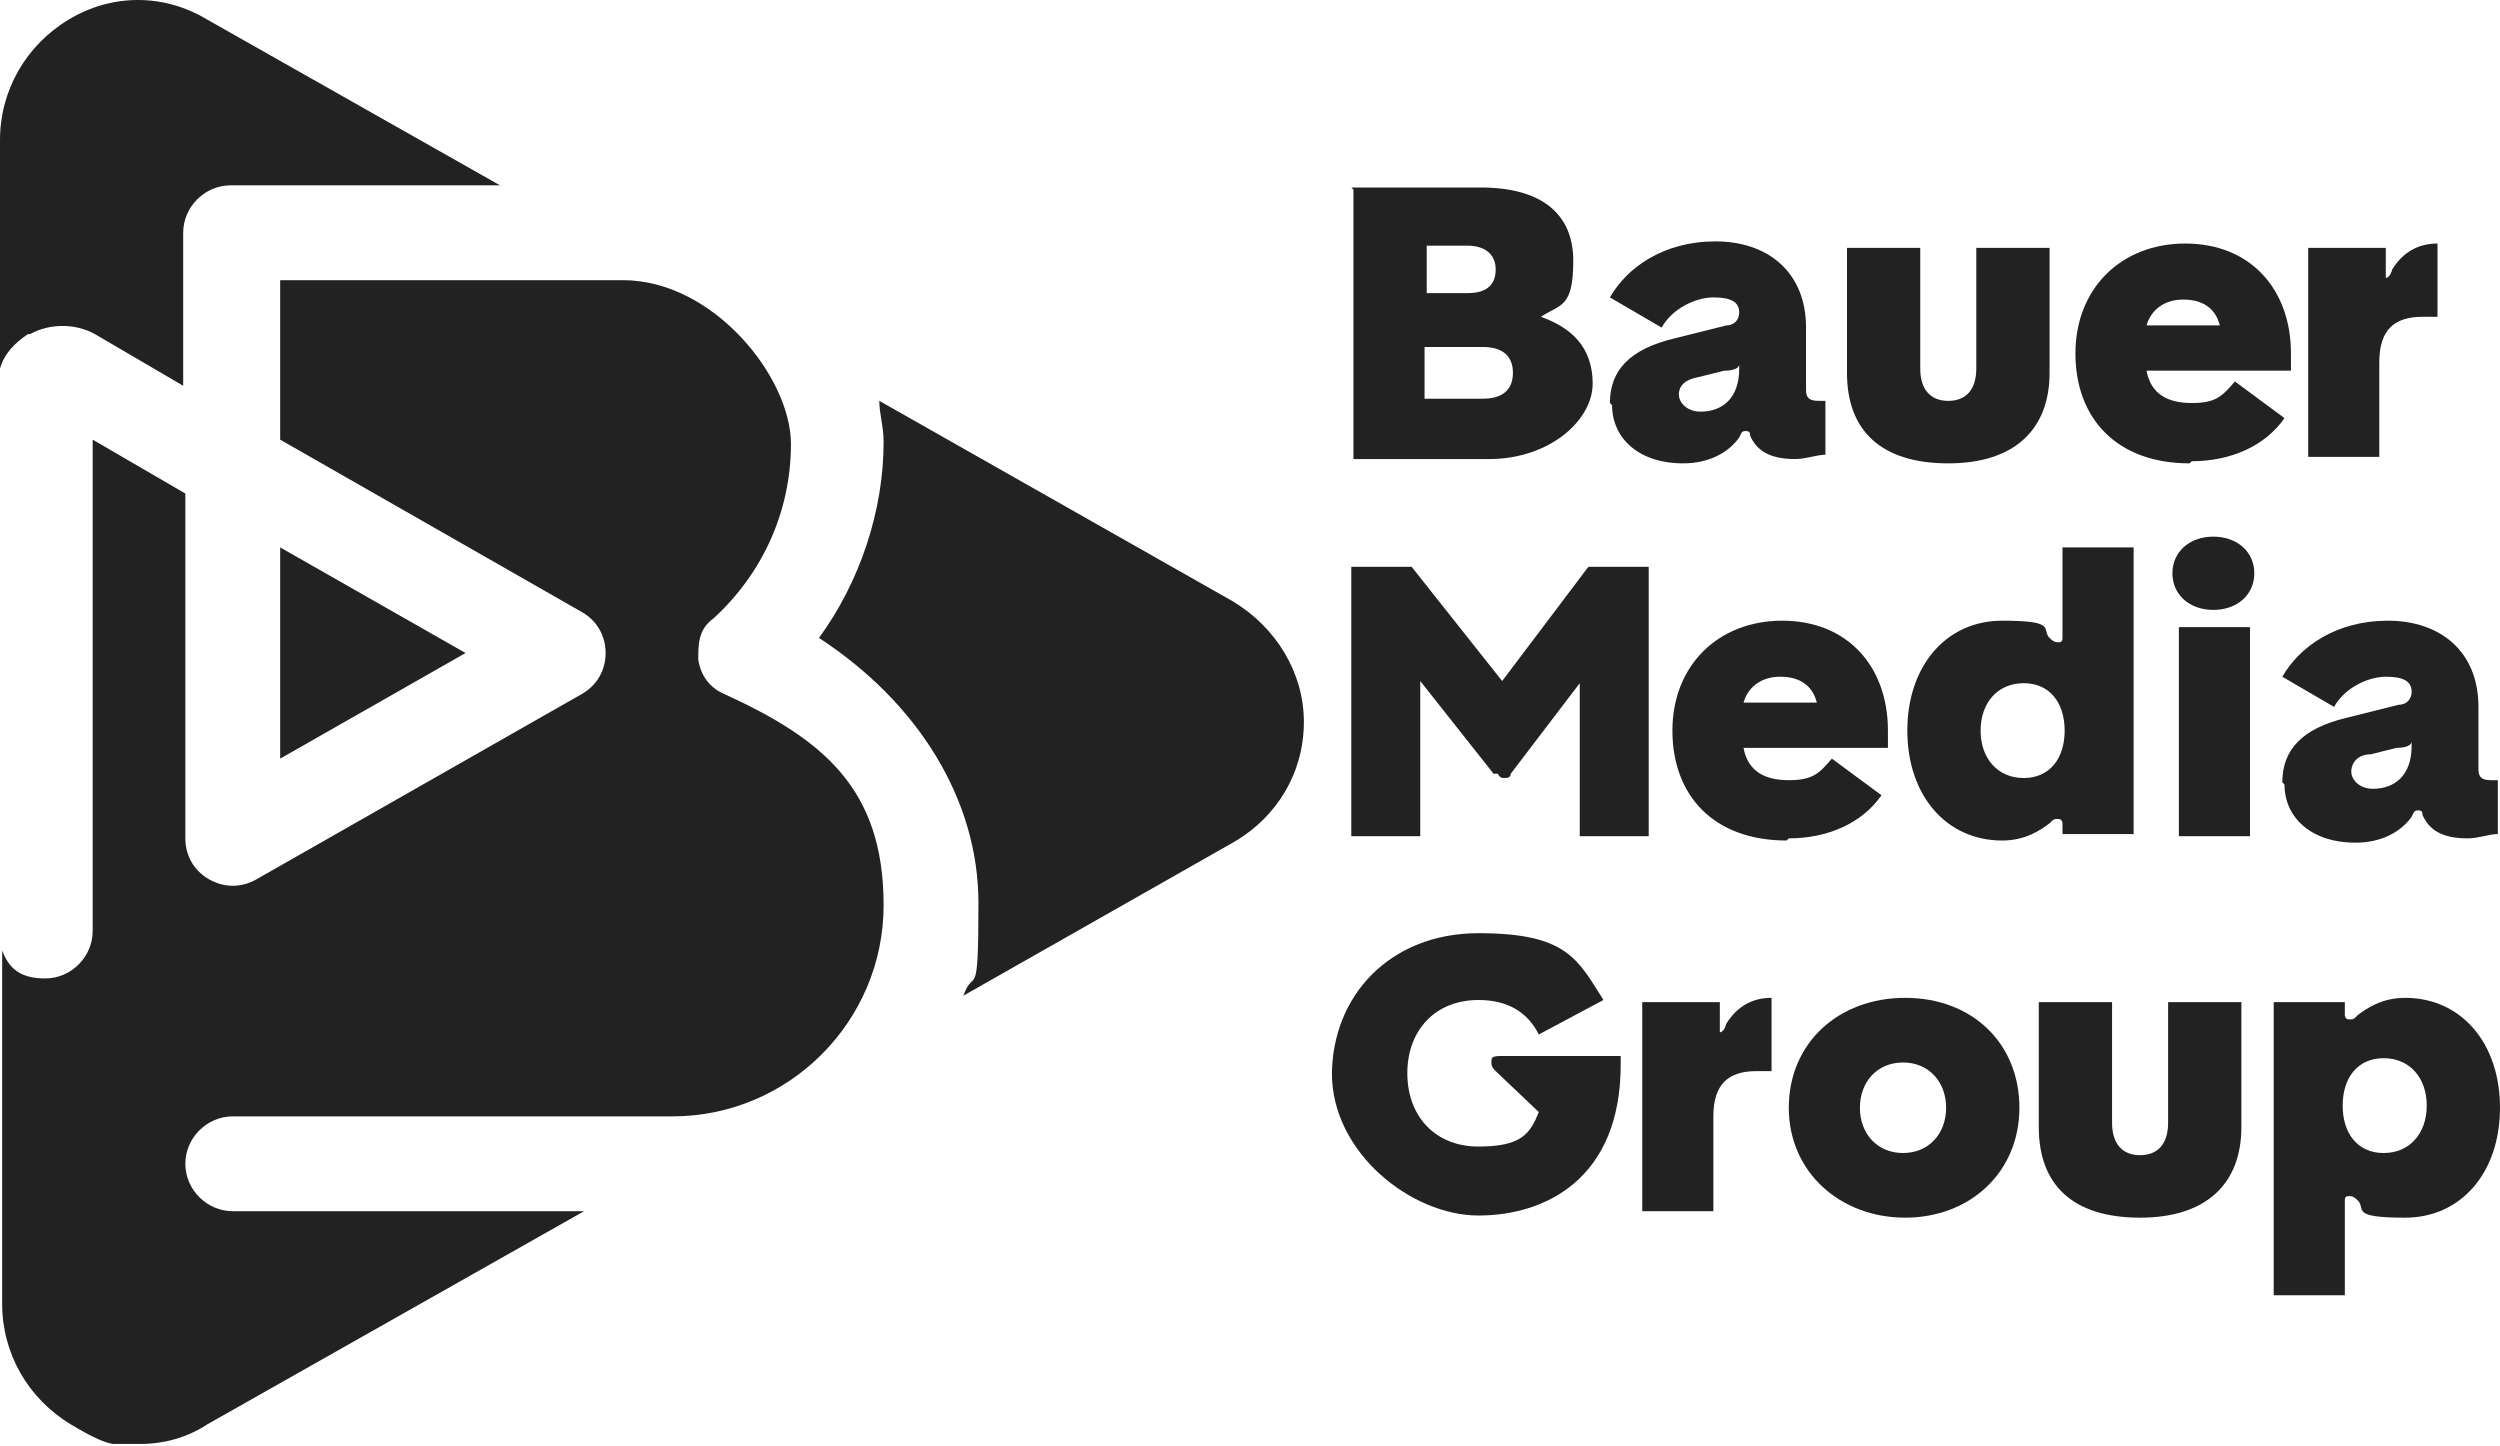
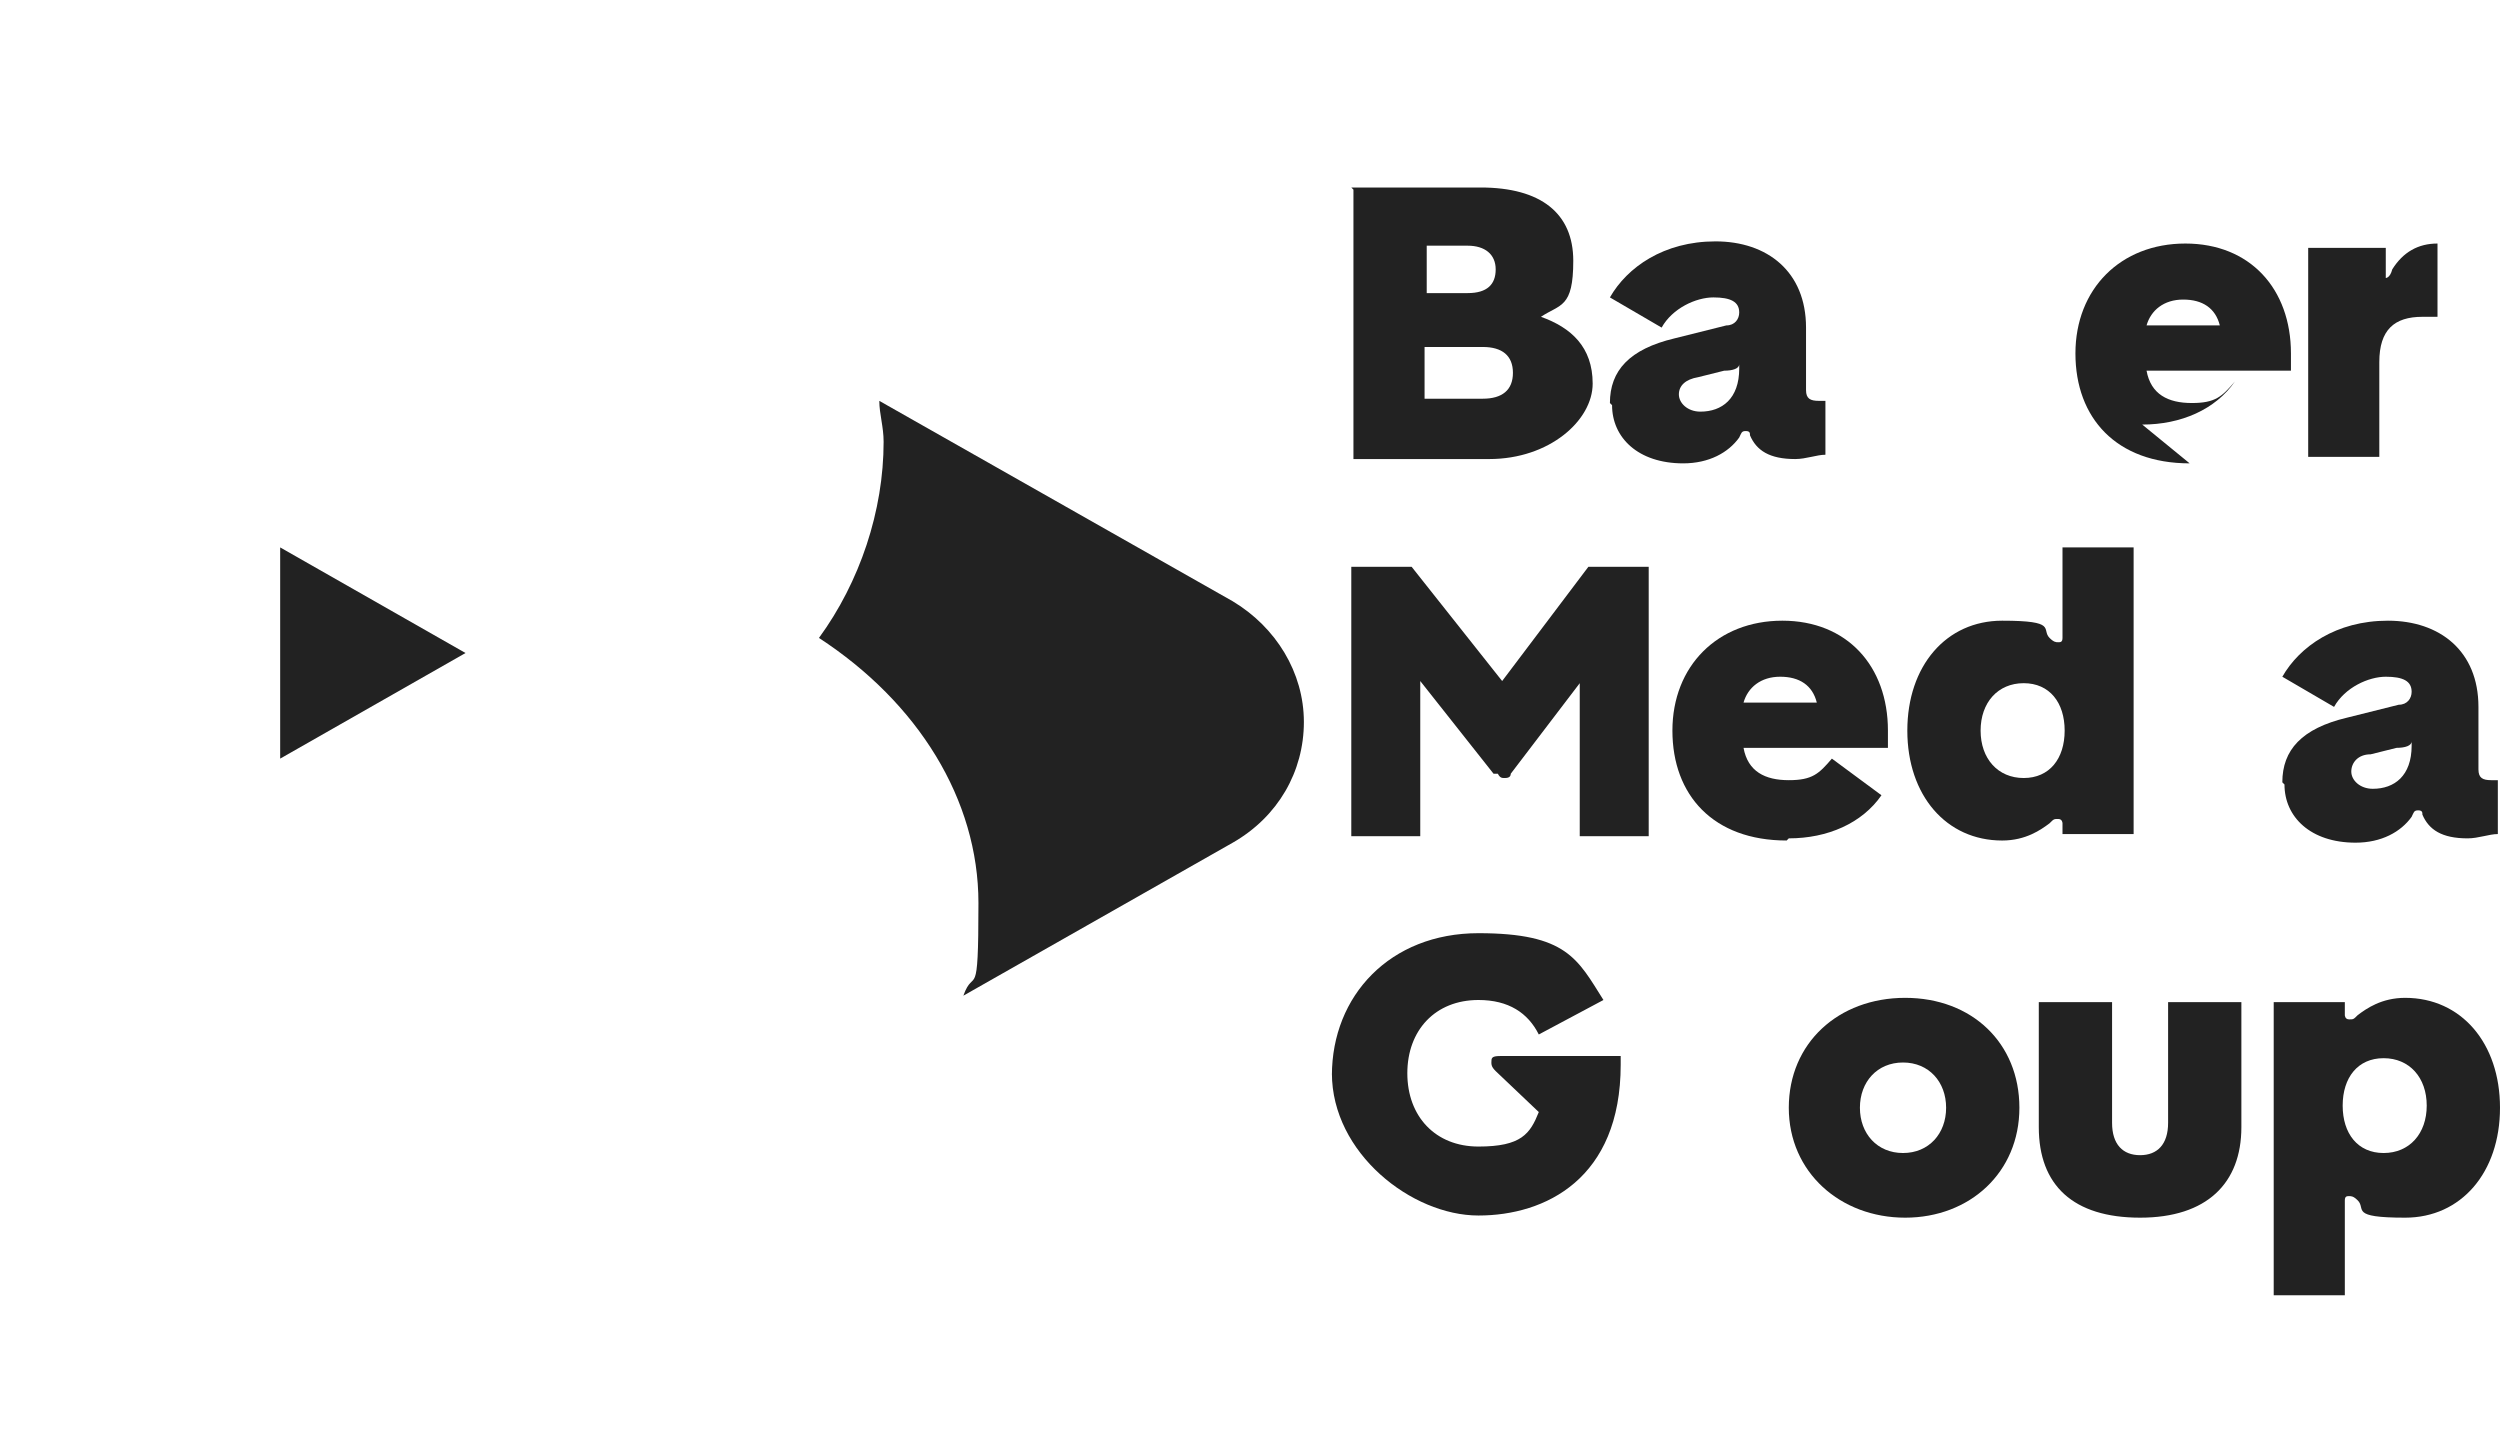
<svg xmlns="http://www.w3.org/2000/svg" version="1.1" viewBox="0 0 116 67.1">
  <defs>
    <style>
      .cls-1 {
        fill: none;
      }

      .cls-2 {
        clip-path: url(#clippath);
      }

      .cls-3 {
        fill: #222;
      }
    </style>
    <clipPath id="clippath">
      <rect class="cls-1" width="116" height="67" />
    </clipPath>
  </defs>
  <g>
    <g id="Layer_1">
      <g id="Layer_1-2" data-name="Layer_1">
        <g id="Layer_1-2">
          <g id="Layer_1-2-2" data-name="Layer_1-2">
            <g class="cls-2">
              <g>
                <g>
                  <polygon class="cls-3" points="13 25.4 13 35.2 21.6 30.3 13 25.4" />
-                   <path class="cls-3" d="M1.4,15.5c.9-.5,2.1-.5,3,0l4.1,2.4v-7.1c0-1.2,1-2.2,2.2-2.2h12.5L9.6.9C7.6-.3,5.2-.3,3.2.9,1.2,2.1,0,4.2,0,6.5v10.6c.2-.7.7-1.2,1.3-1.6h.1Z" />
-                   <path class="cls-3" d="M27.1,56.2H10.8c-1.2,0-2.2-1-2.2-2.2s1-2.2,2.2-2.2h20.4c5.4,0,9.8-4.4,9.8-9.8s-2.8-7.7-7.4-9.8c-.7-.3-1.1-.9-1.2-1.6,0-.7,0-1.4.7-1.9,2.3-2.1,3.6-5,3.6-8.1s-3.6-7.6-7.8-7.6h-15.9v7.4l14,8c.7.4,1.1,1.1,1.1,1.9s-.4,1.5-1.1,1.9l-15.1,8.6c-.7.4-1.5.4-2.2,0s-1.1-1.1-1.1-1.9v-16l-4.3-2.5v22.8c0,1.2-1,2.2-2.2,2.2s-1.7-.5-2-1.3v16.4c0,2.3,1.2,4.4,3.2,5.6s2.1.9,3.2.9,2.2-.3,3.1-.9c0,0,17.5-9.9,17.5-9.9Z" />
                  <path class="cls-3" d="M57.2,27.9l-16.4-9.3c0,.6.2,1.2.2,1.9,0,3.2-1.1,6.5-3,9.1,4.6,3,7.4,7.5,7.4,12.3s-.2,2.9-.7,4.3l12.5-7.1c2.1-1.2,3.3-3.3,3.3-5.6s-1.3-4.4-3.3-5.6Z" />
                  <path class="cls-3" d="M6.5,67h0Z" />
                </g>
                <path class="cls-3" d="M62.7,8.7h6c2.8,0,4.3,1.2,4.3,3.4s-.6,2-1.5,2.6c1.4.5,2.4,1.4,2.4,3.1s-2,3.5-4.8,3.5h-6.3v-12.5h0ZM68.1,13.6c.9,0,1.3-.4,1.3-1.1s-.5-1.1-1.3-1.1h-1.9v2.2s1.9,0,1.9,0ZM68.8,18.5c.9,0,1.4-.4,1.4-1.2s-.5-1.2-1.4-1.2h-2.7v2.4s2.7,0,2.7,0Z" />
                <path class="cls-3" d="M74.7,18.7c0-1.5.9-2.5,3-3l2.4-.6c.4,0,.6-.3.6-.6,0-.5-.4-.7-1.2-.7s-1.9.5-2.4,1.4l-2.4-1.4c.8-1.4,2.5-2.6,4.9-2.6s4.2,1.4,4.2,4v2.9c0,.4.2.5.6.5h.3v2.5c-.4,0-.9.2-1.4.2-1.2,0-1.8-.4-2.1-1.1,0-.1,0-.2-.2-.2s-.2.1-.3.3c-.5.7-1.4,1.2-2.6,1.2-2.1,0-3.3-1.2-3.3-2.7h0ZM78.9,19.1c1,0,1.8-.6,1.8-2v-.2c0,.2-.3.3-.7.3l-1.2.3c-.6.1-.9.4-.9.8s.4.8,1,.8h0Z" />
-                 <path class="cls-3" d="M90.4,21.5c-3.1,0-4.7-1.5-4.7-4.2v-5.8h3.4v5.6c0,1,.5,1.5,1.3,1.5s1.3-.5,1.3-1.5v-5.6h3.4v5.8c0,2.6-1.6,4.2-4.7,4.2h0Z" />
-                 <path class="cls-3" d="M101.6,21.5c-3.4,0-5.3-2.1-5.3-5.1s2.1-5.1,5.1-5.1,4.9,2.1,4.9,5.1v.8h-6.7c.2,1.1,1,1.5,2.1,1.5s1.4-.3,2-1l2.3,1.7c-.9,1.3-2.5,2-4.3,2h0ZM103,15.1c-.2-.8-.8-1.2-1.7-1.2s-1.5.5-1.7,1.2c0,0,3.4,0,3.4,0Z" />
+                 <path class="cls-3" d="M101.6,21.5c-3.4,0-5.3-2.1-5.3-5.1s2.1-5.1,5.1-5.1,4.9,2.1,4.9,5.1v.8h-6.7c.2,1.1,1,1.5,2.1,1.5s1.4-.3,2-1c-.9,1.3-2.5,2-4.3,2h0ZM103,15.1c-.2-.8-.8-1.2-1.7-1.2s-1.5.5-1.7,1.2c0,0,3.4,0,3.4,0Z" />
                <path class="cls-3" d="M107.4,11.5h3.3v1.4s.2,0,.3-.4c.5-.8,1.2-1.2,2.1-1.2h0v3.4h-.7c-1.3,0-2,.6-2,2.1v4.4h-3.3v-9.7s.3,0,.3,0Z" />
                <path class="cls-3" d="M69.3,35.9l-3.4-4.3v7.2h-3.2v-12.5h2.8l4.2,5.3,4-5.3h2.8v12.5h-3.2v-7.1l-3.2,4.2c0,.2-.2.2-.3.2s-.2,0-.3-.2h-.2Z" />
                <path class="cls-3" d="M82.9,39c-3.4,0-5.3-2.1-5.3-5.1s2.1-5.1,5.1-5.1,4.9,2.1,4.9,5.1v.8h-6.7c.2,1.1,1,1.5,2.1,1.5s1.4-.3,2-1l2.3,1.7c-.9,1.3-2.5,2-4.3,2h0ZM84.3,32.6c-.2-.8-.8-1.2-1.7-1.2s-1.5.5-1.7,1.2c0,0,3.4,0,3.4,0Z" />
                <path class="cls-3" d="M95.7,38.2s0-.2-.2-.2-.2,0-.4.2c-.4.3-1.1.8-2.2.8-2.6,0-4.4-2.1-4.4-5.1s1.8-5.1,4.4-5.1,1.8.4,2.2.8c.2.2.3.2.4.2s.2,0,.2-.2v-4.2h3.3v13.3h-3.3v-.6h0ZM93.9,36.1c1.2,0,1.9-.9,1.9-2.2s-.7-2.2-1.9-2.2-2,.9-2,2.2.8,2.2,2,2.2Z" />
-                 <path class="cls-3" d="M102.7,24.9c1.1,0,1.9.7,1.9,1.7s-.8,1.7-1.9,1.7-1.9-.7-1.9-1.7.8-1.7,1.9-1.7ZM104.4,29.1v9.7h-3.3v-9.7s3.3,0,3.3,0Z" />
                <path class="cls-3" d="M105.9,36.3c0-1.5.9-2.5,3-3l2.4-.6c.4,0,.6-.3.6-.6,0-.5-.4-.7-1.2-.7s-1.9.5-2.4,1.4l-2.4-1.4c.8-1.4,2.5-2.6,4.9-2.6s4.2,1.4,4.2,4v2.9c0,.4.2.5.6.5h.3v2.5c-.4,0-.9.2-1.4.2-1.2,0-1.8-.4-2.1-1.1,0-.1,0-.2-.2-.2s-.2.1-.3.3c-.5.7-1.4,1.2-2.6,1.2-2.1,0-3.3-1.2-3.3-2.7h0ZM110.1,36.6c1,0,1.8-.6,1.8-2v-.2c0,.2-.3.3-.7.3l-1.2.3c-.6,0-.9.4-.9.8s.4.8,1,.8h0Z" />
                <path class="cls-3" d="M61.8,49.9c0-3.7,2.7-6.6,6.8-6.6s4.6,1.2,5.8,3.1l-3,1.6c-.5-1-1.4-1.6-2.8-1.6-2,0-3.3,1.4-3.3,3.4s1.3,3.4,3.3,3.4,2.4-.6,2.8-1.6l-2-1.9c-.2-.2-.2-.3-.2-.4,0-.2,0-.3.4-.3h5.6v.4c0,5.3-3.5,7-6.6,7s-6.8-2.9-6.8-6.6h0Z" />
-                 <path class="cls-3" d="M76.5,46.5h3.3v1.4s.2,0,.3-.4c.5-.8,1.2-1.2,2.1-1.2h0v3.4h-.7c-1.3,0-2,.6-2,2.1v4.4h-3.3v-9.7s.3,0,.3,0Z" />
                <path class="cls-3" d="M83,51.4c0-3,2.3-5.1,5.4-5.1s5.3,2.1,5.3,5.1-2.3,5.1-5.3,5.1-5.4-2.1-5.4-5.1ZM88.3,53.5c1.2,0,2-.9,2-2.1s-.8-2.1-2-2.1-2,.9-2,2.1.8,2.1,2,2.1Z" />
                <path class="cls-3" d="M99.3,56.5c-3.1,0-4.7-1.5-4.7-4.2v-5.8h3.4v5.6c0,1,.5,1.5,1.3,1.5s1.3-.5,1.3-1.5v-5.6h3.4v5.8c0,2.6-1.6,4.2-4.7,4.2h0Z" />
                <path class="cls-3" d="M105.5,46.5h3.3v.6s0,.2.2.2.2,0,.4-.2c.4-.3,1.1-.8,2.2-.8,2.6,0,4.4,2.1,4.4,5.1s-1.8,5.1-4.4,5.1-1.8-.4-2.2-.8c-.2-.2-.3-.2-.4-.2s-.2,0-.2.2v4.4h-3.3v-13.5h0ZM110.6,53.5c1.2,0,2-.9,2-2.2s-.8-2.2-2-2.2-1.9.9-1.9,2.2.7,2.2,1.9,2.2Z" />
              </g>
            </g>
          </g>
        </g>
      </g>
    </g>
  </g>
</svg>